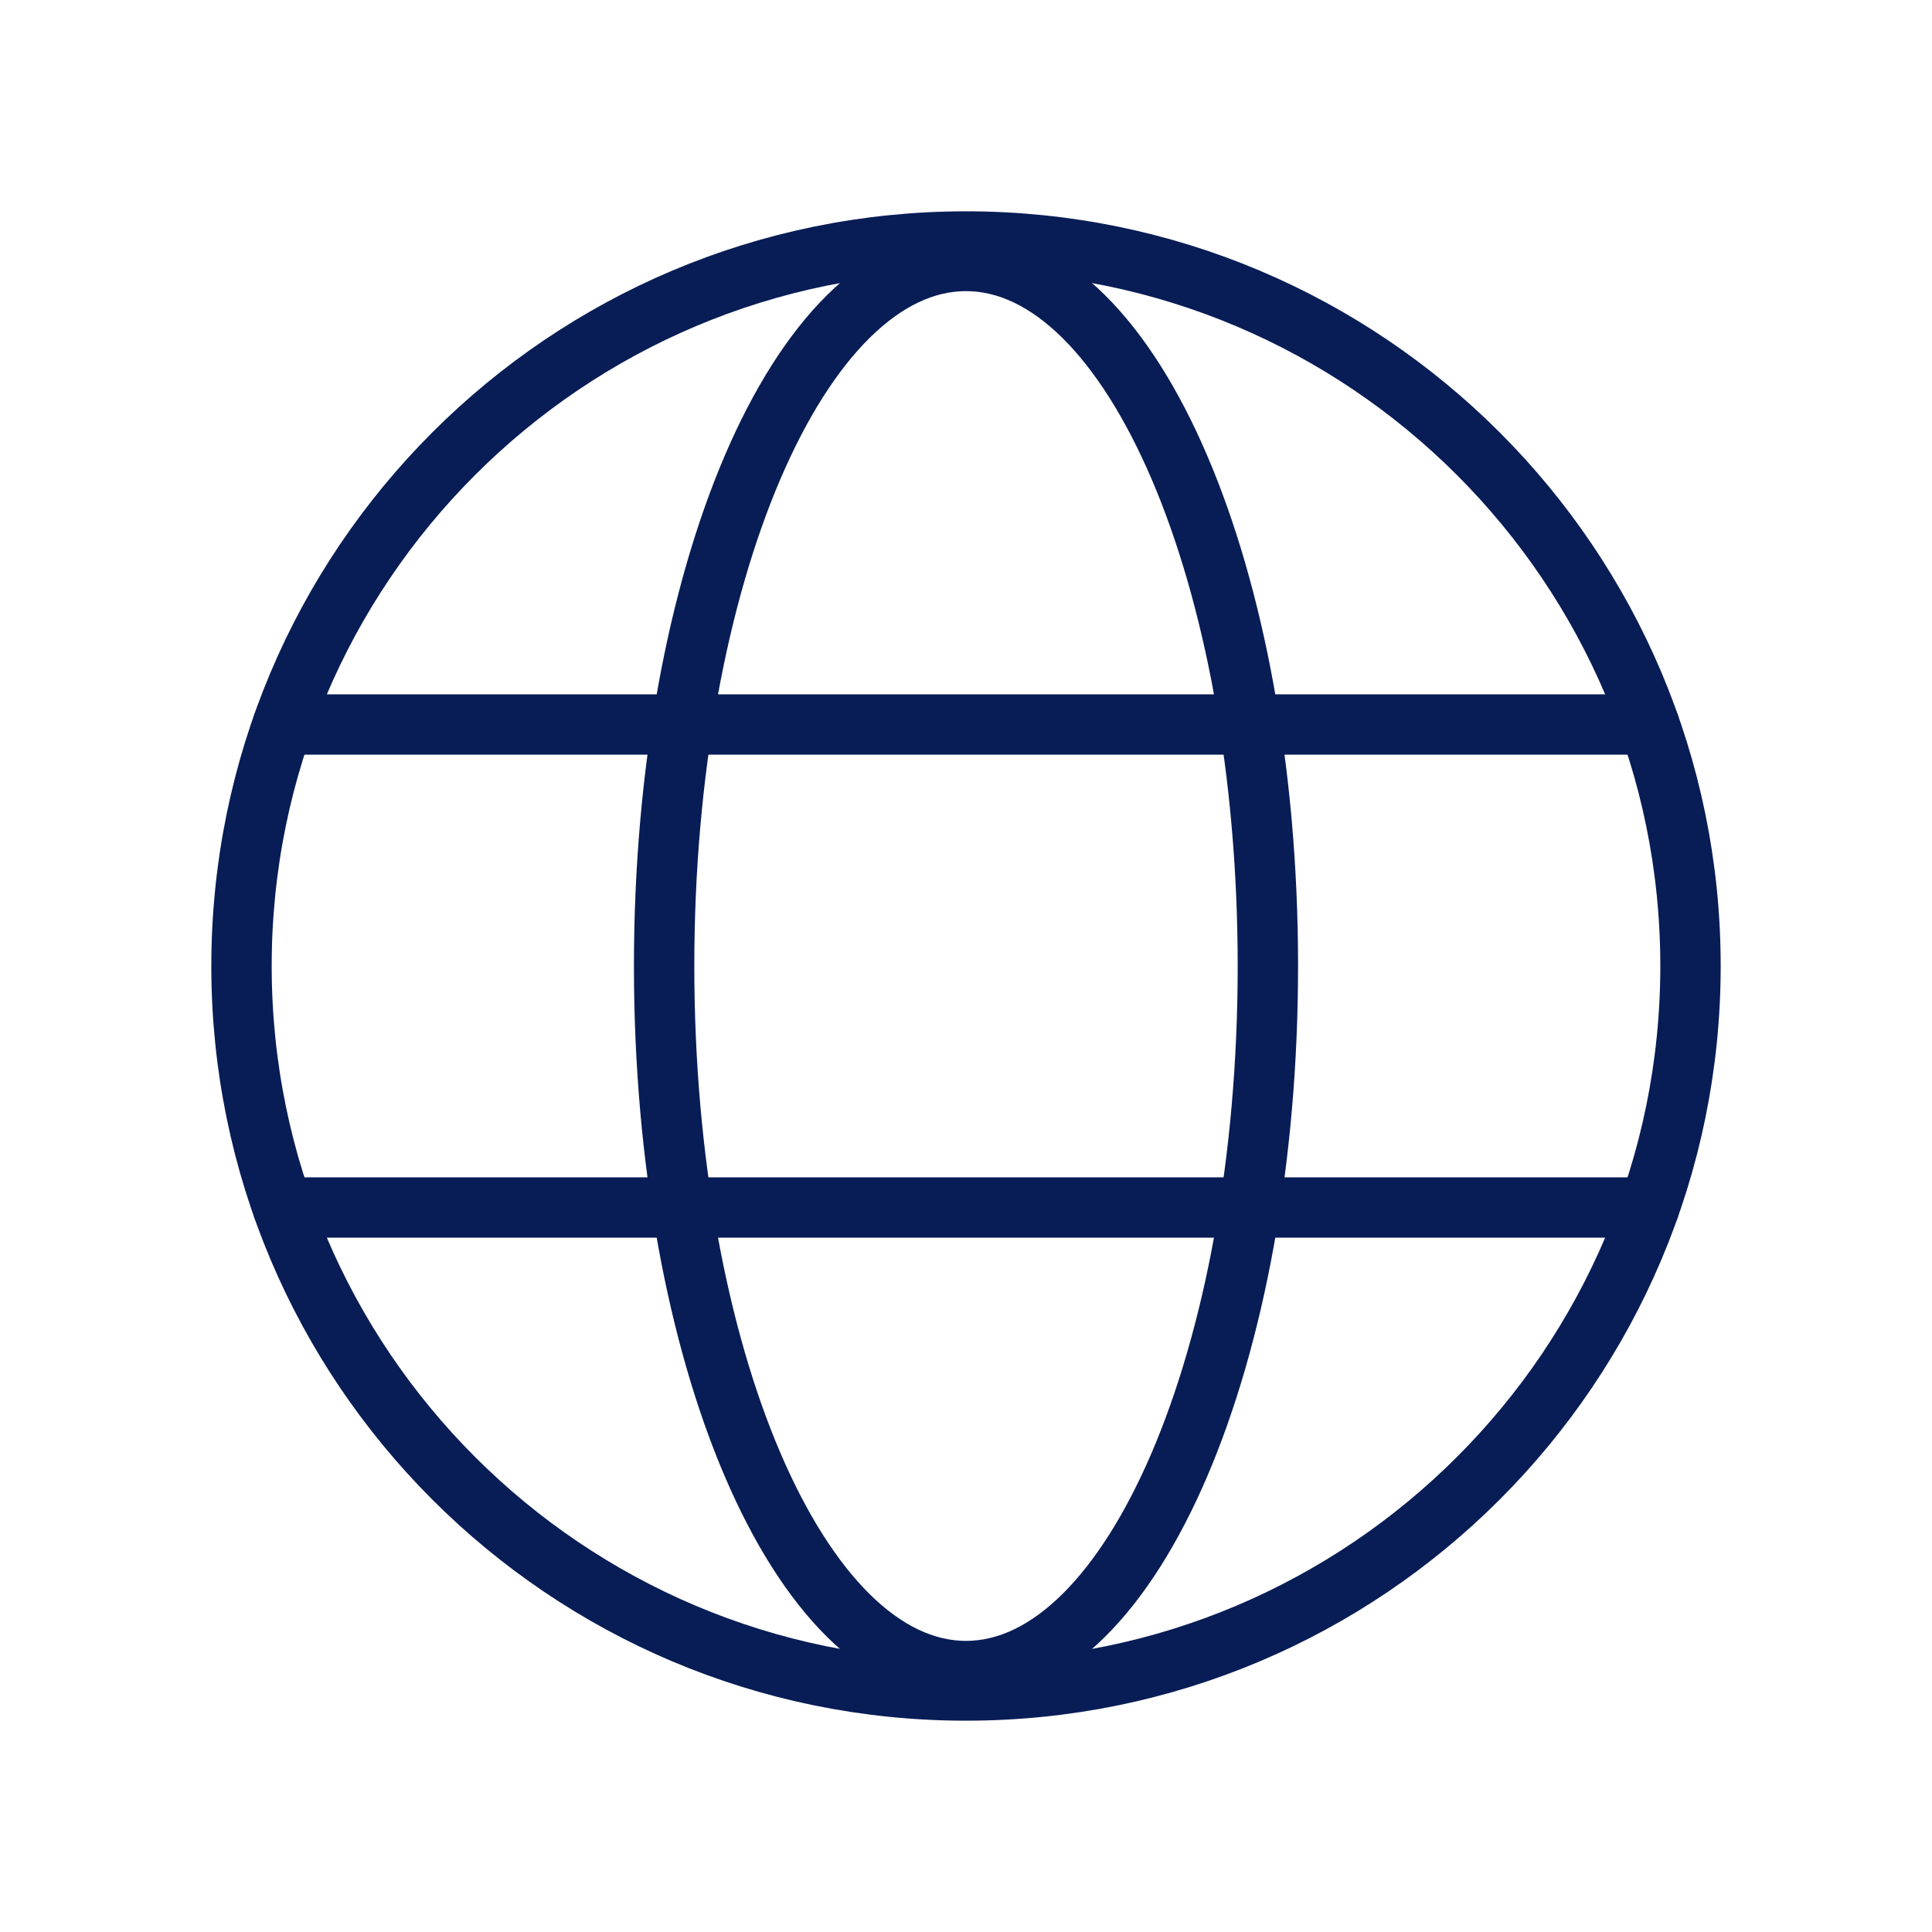
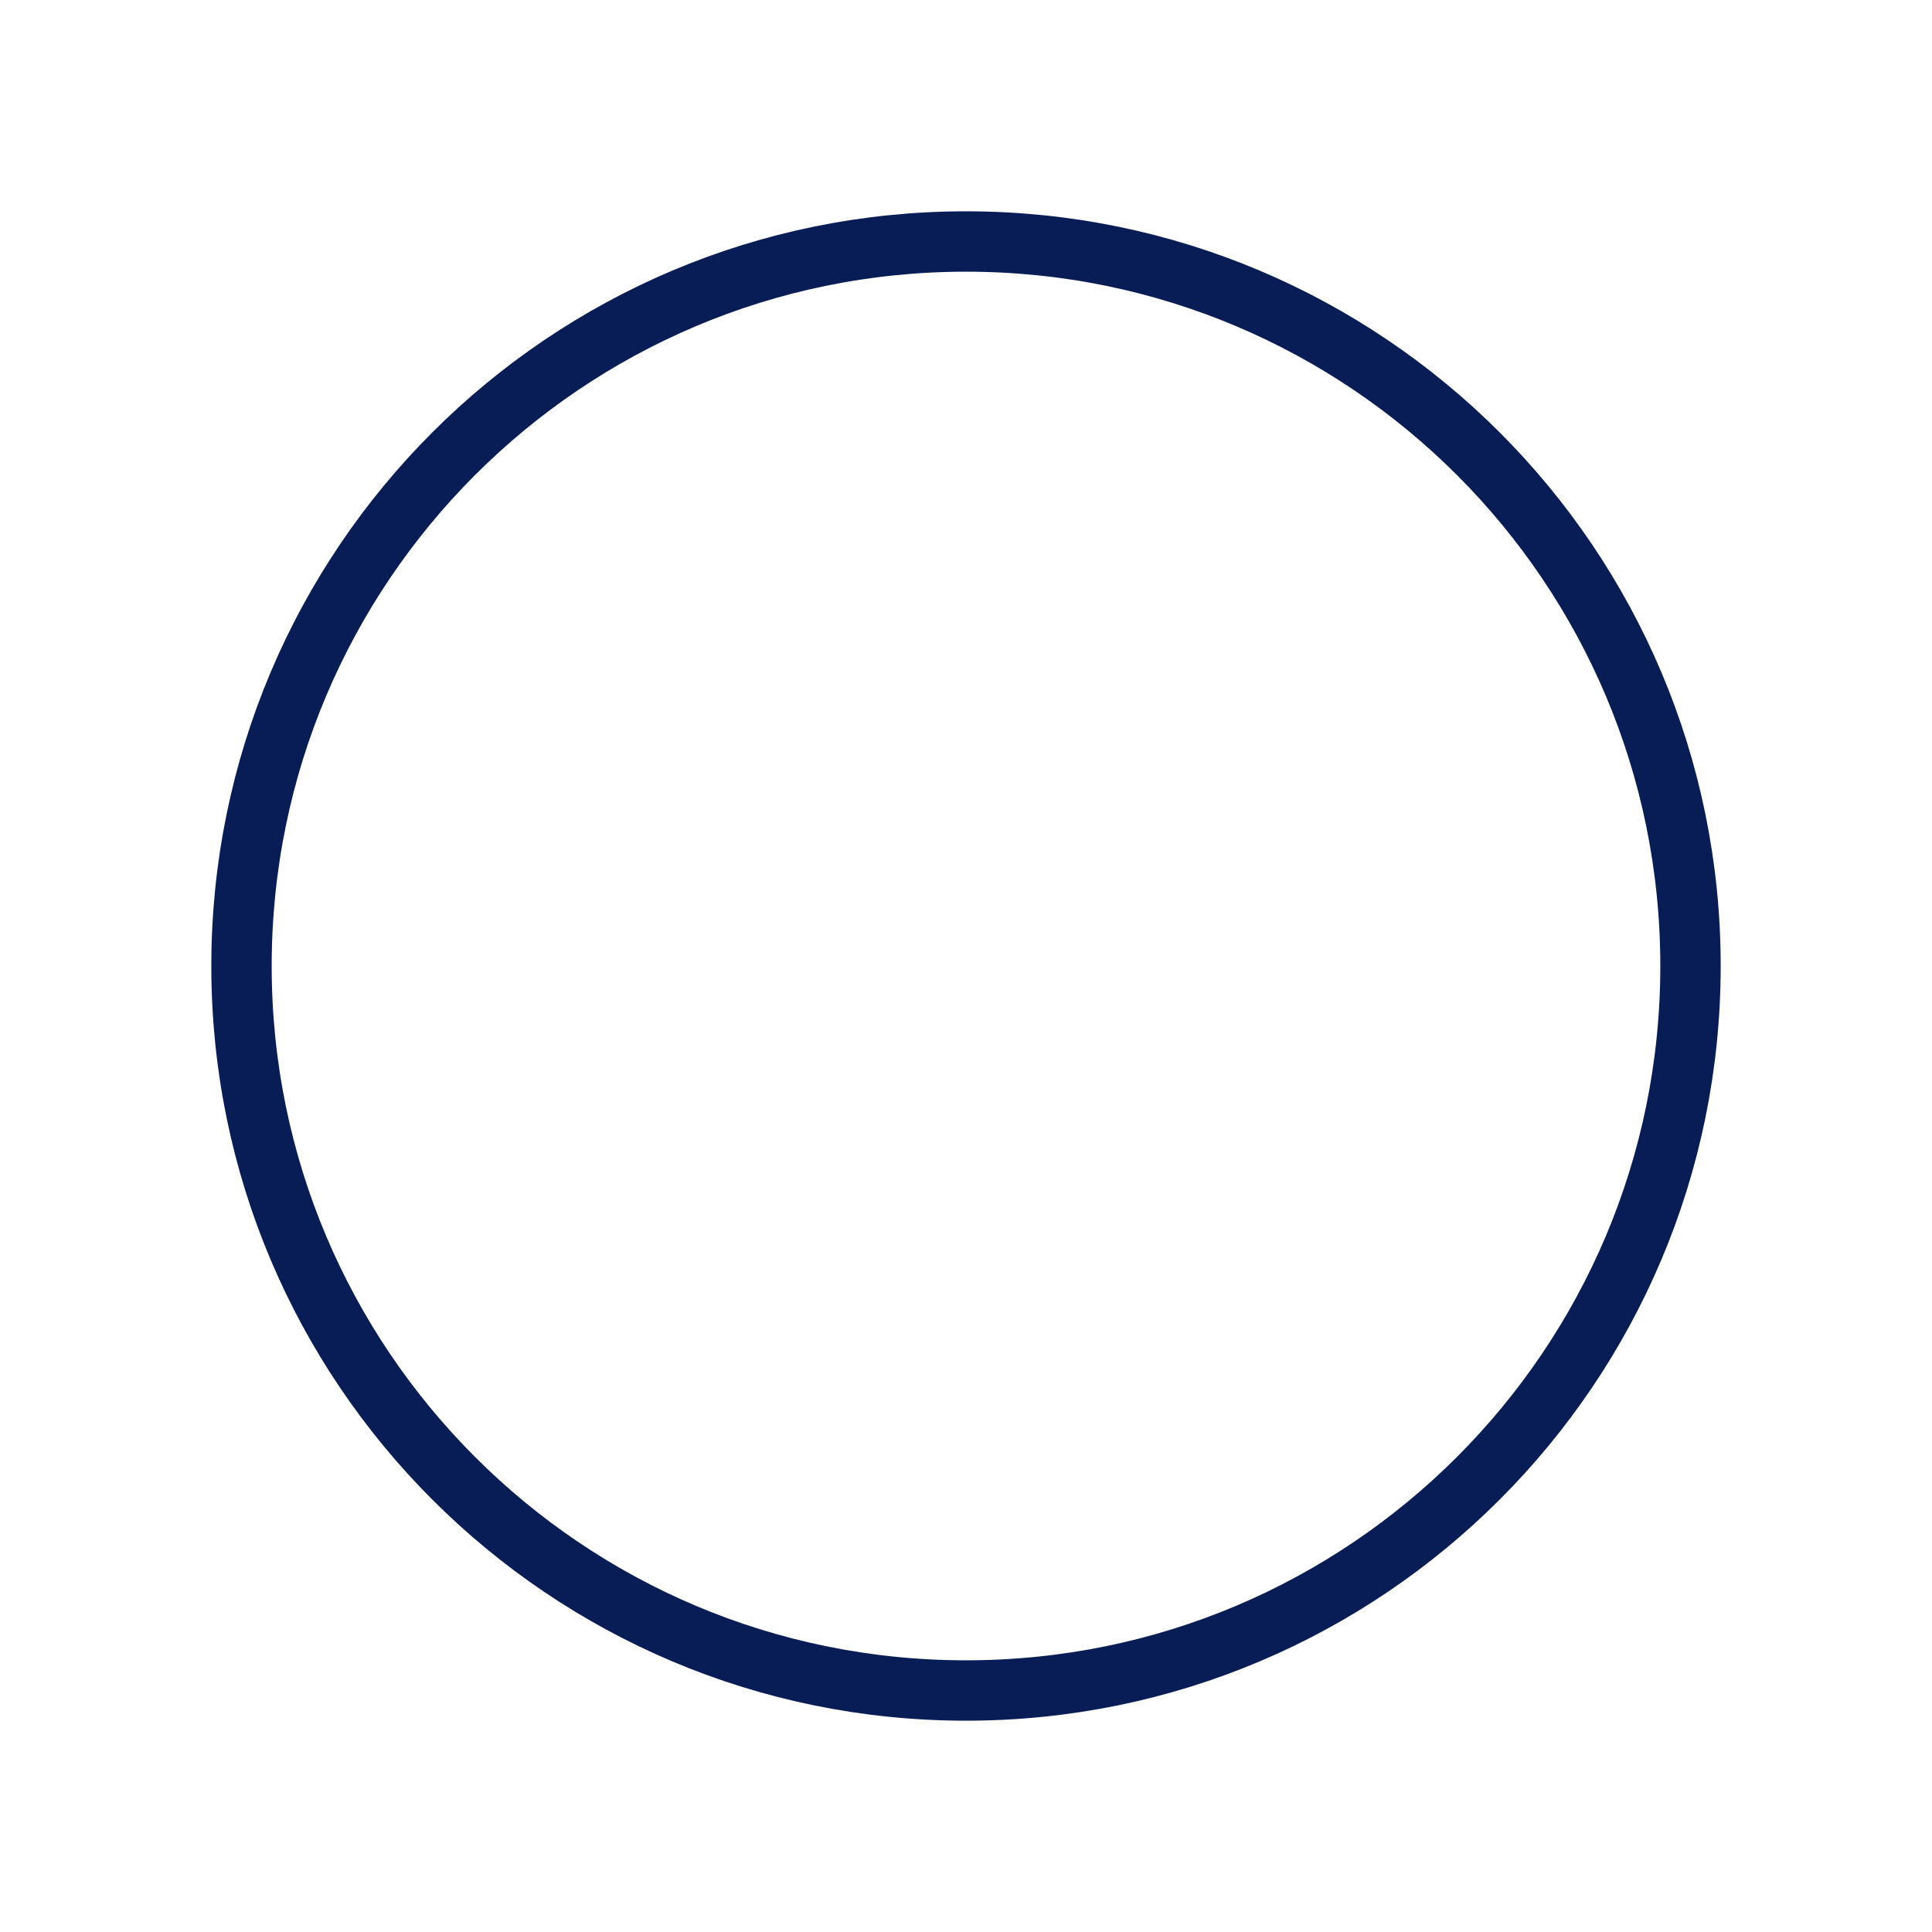
<svg xmlns="http://www.w3.org/2000/svg" width="96" height="96" viewBox="0 0 96 96" fill="none">
  <path d="M48 84C67.882 84 84 67.882 84 48C84 28.118 67.882 12 48 12C28.118 12 12 28.118 12 48C12 67.882 28.118 84 48 84Z" stroke="#081D56" stroke-width="3" stroke-miterlimit="10" />
-   <path d="M14.051 36H81.95" stroke="#081D56" stroke-width="3" stroke-linecap="round" stroke-linejoin="round" />
-   <path d="M14.051 60H81.95" stroke="#081D56" stroke-width="3" stroke-linecap="round" stroke-linejoin="round" />
-   <path d="M48 83.034C56.284 83.034 63 67.348 63 48C63 28.651 56.284 12.966 48 12.966C39.716 12.966 33 28.651 33 48C33 67.348 39.716 83.034 48 83.034Z" stroke="#081D56" stroke-width="3" stroke-miterlimit="10" />
</svg>